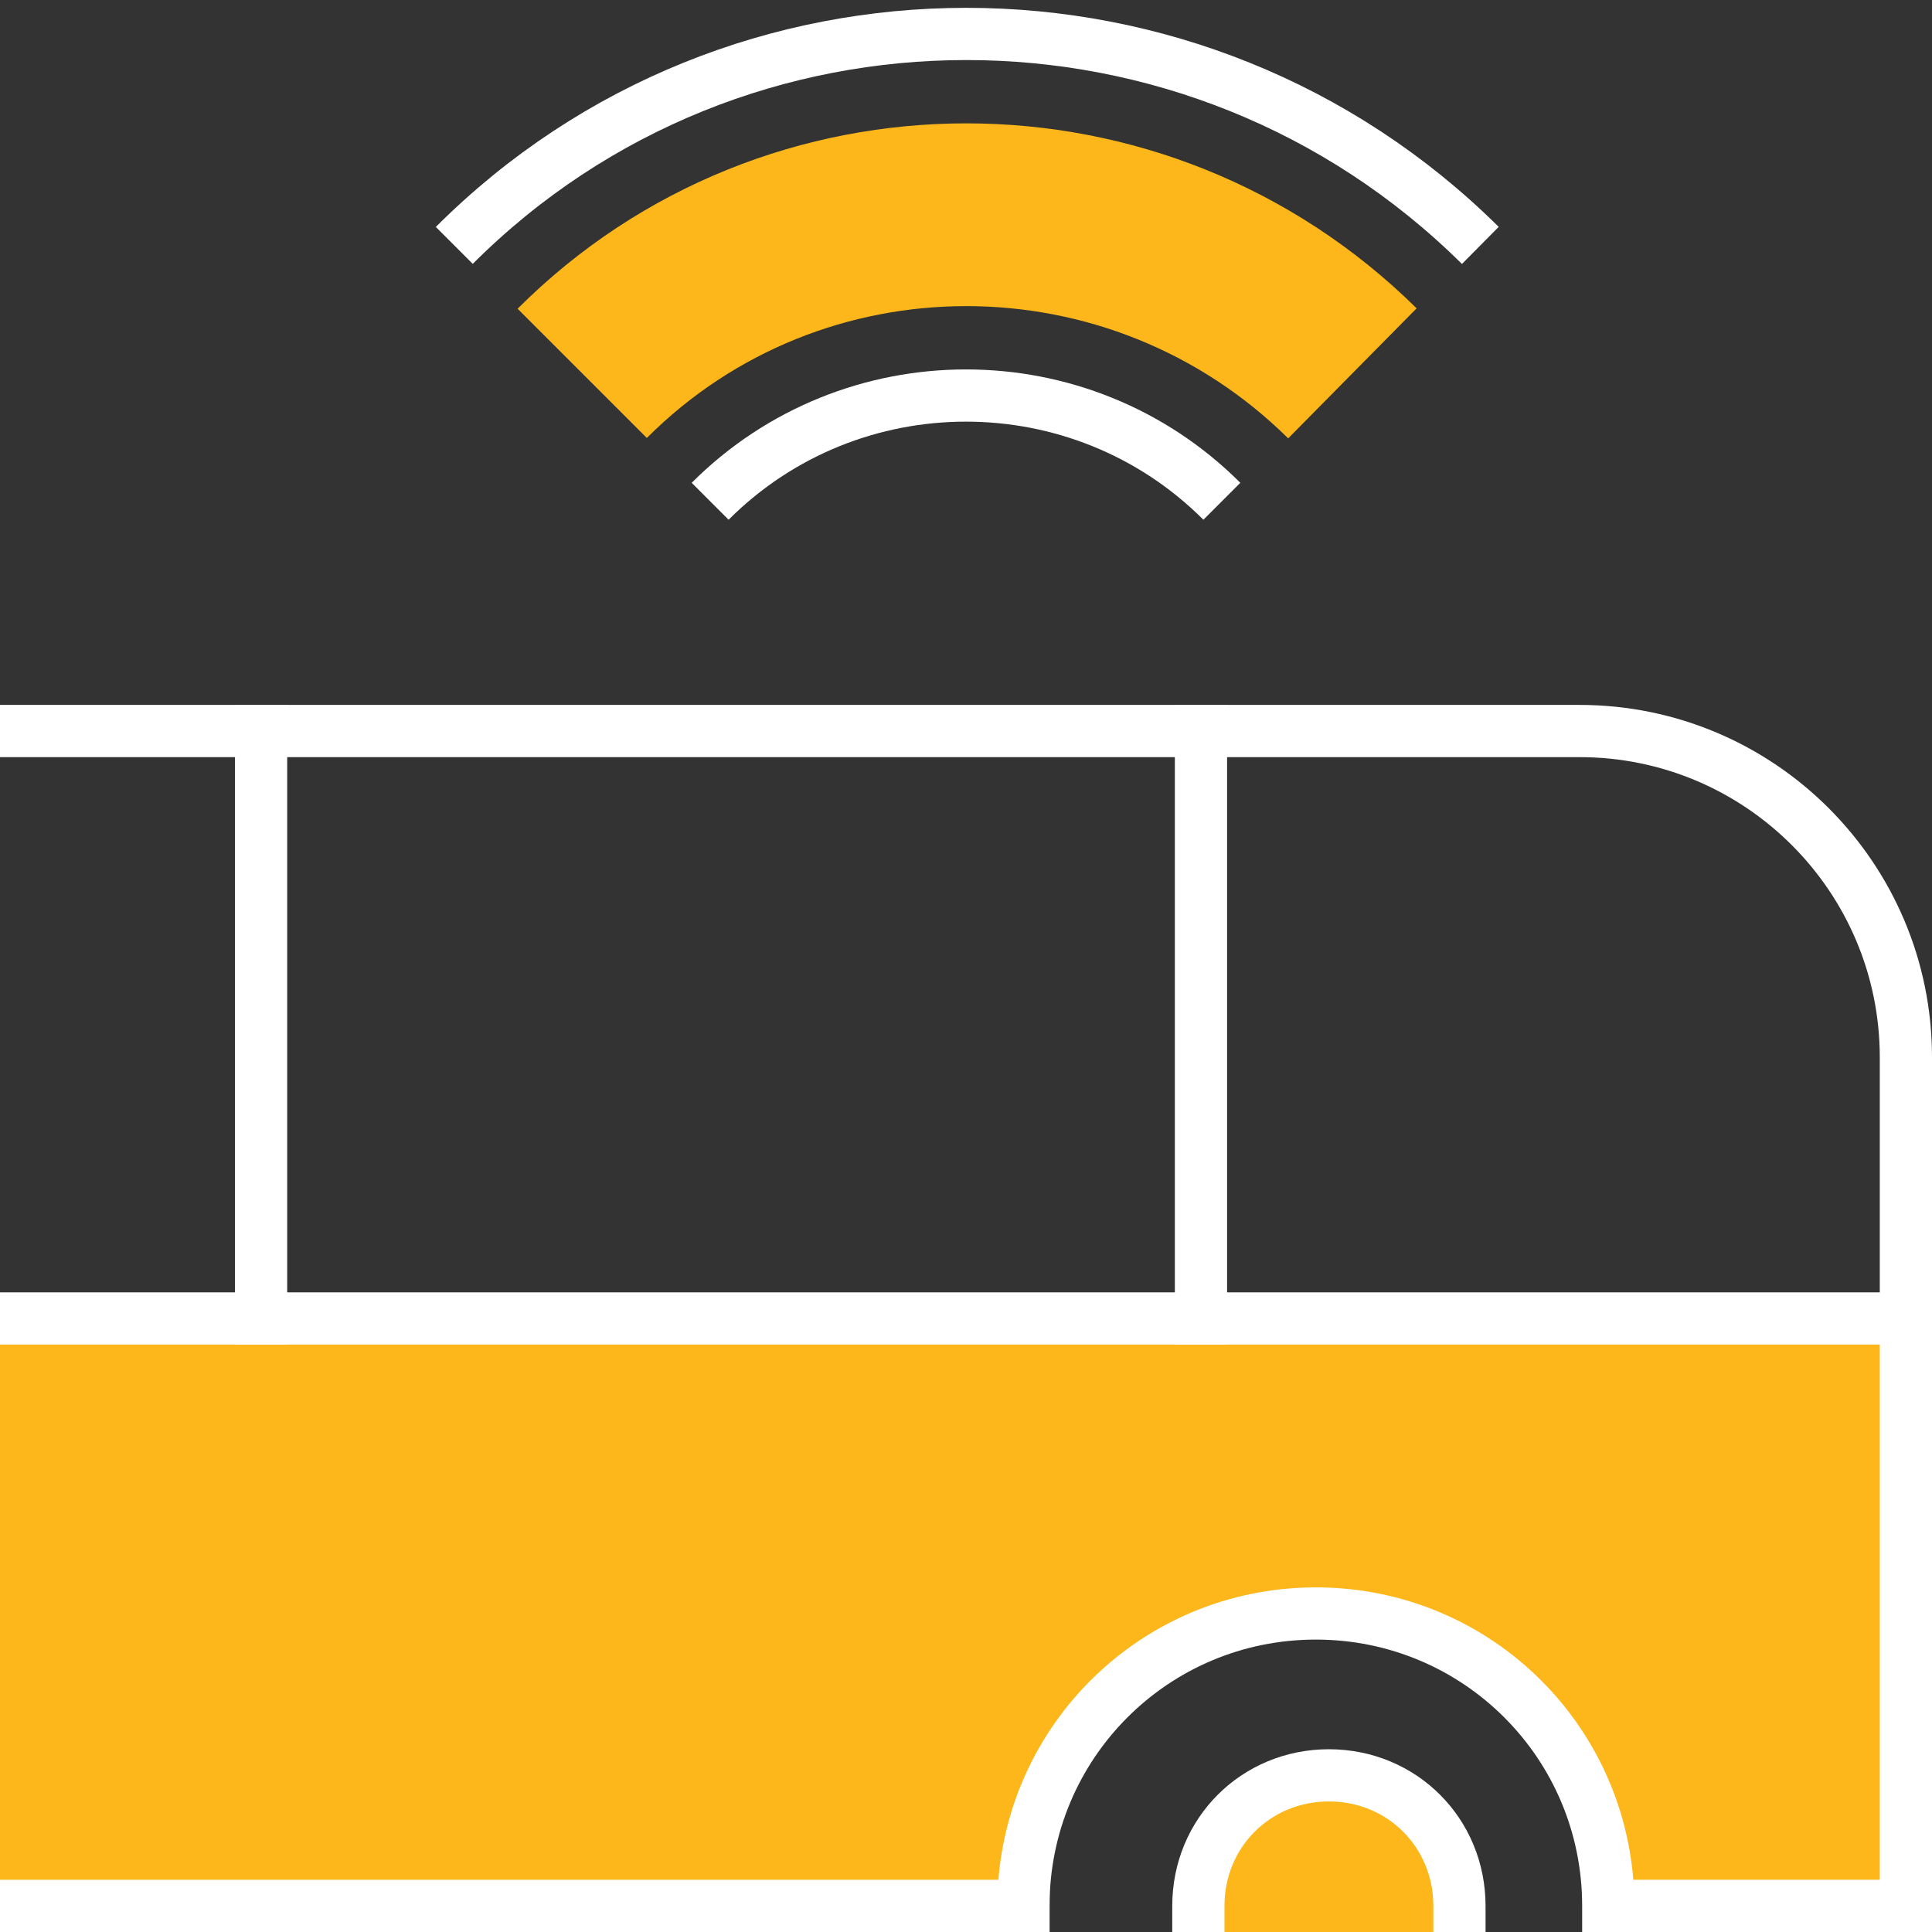
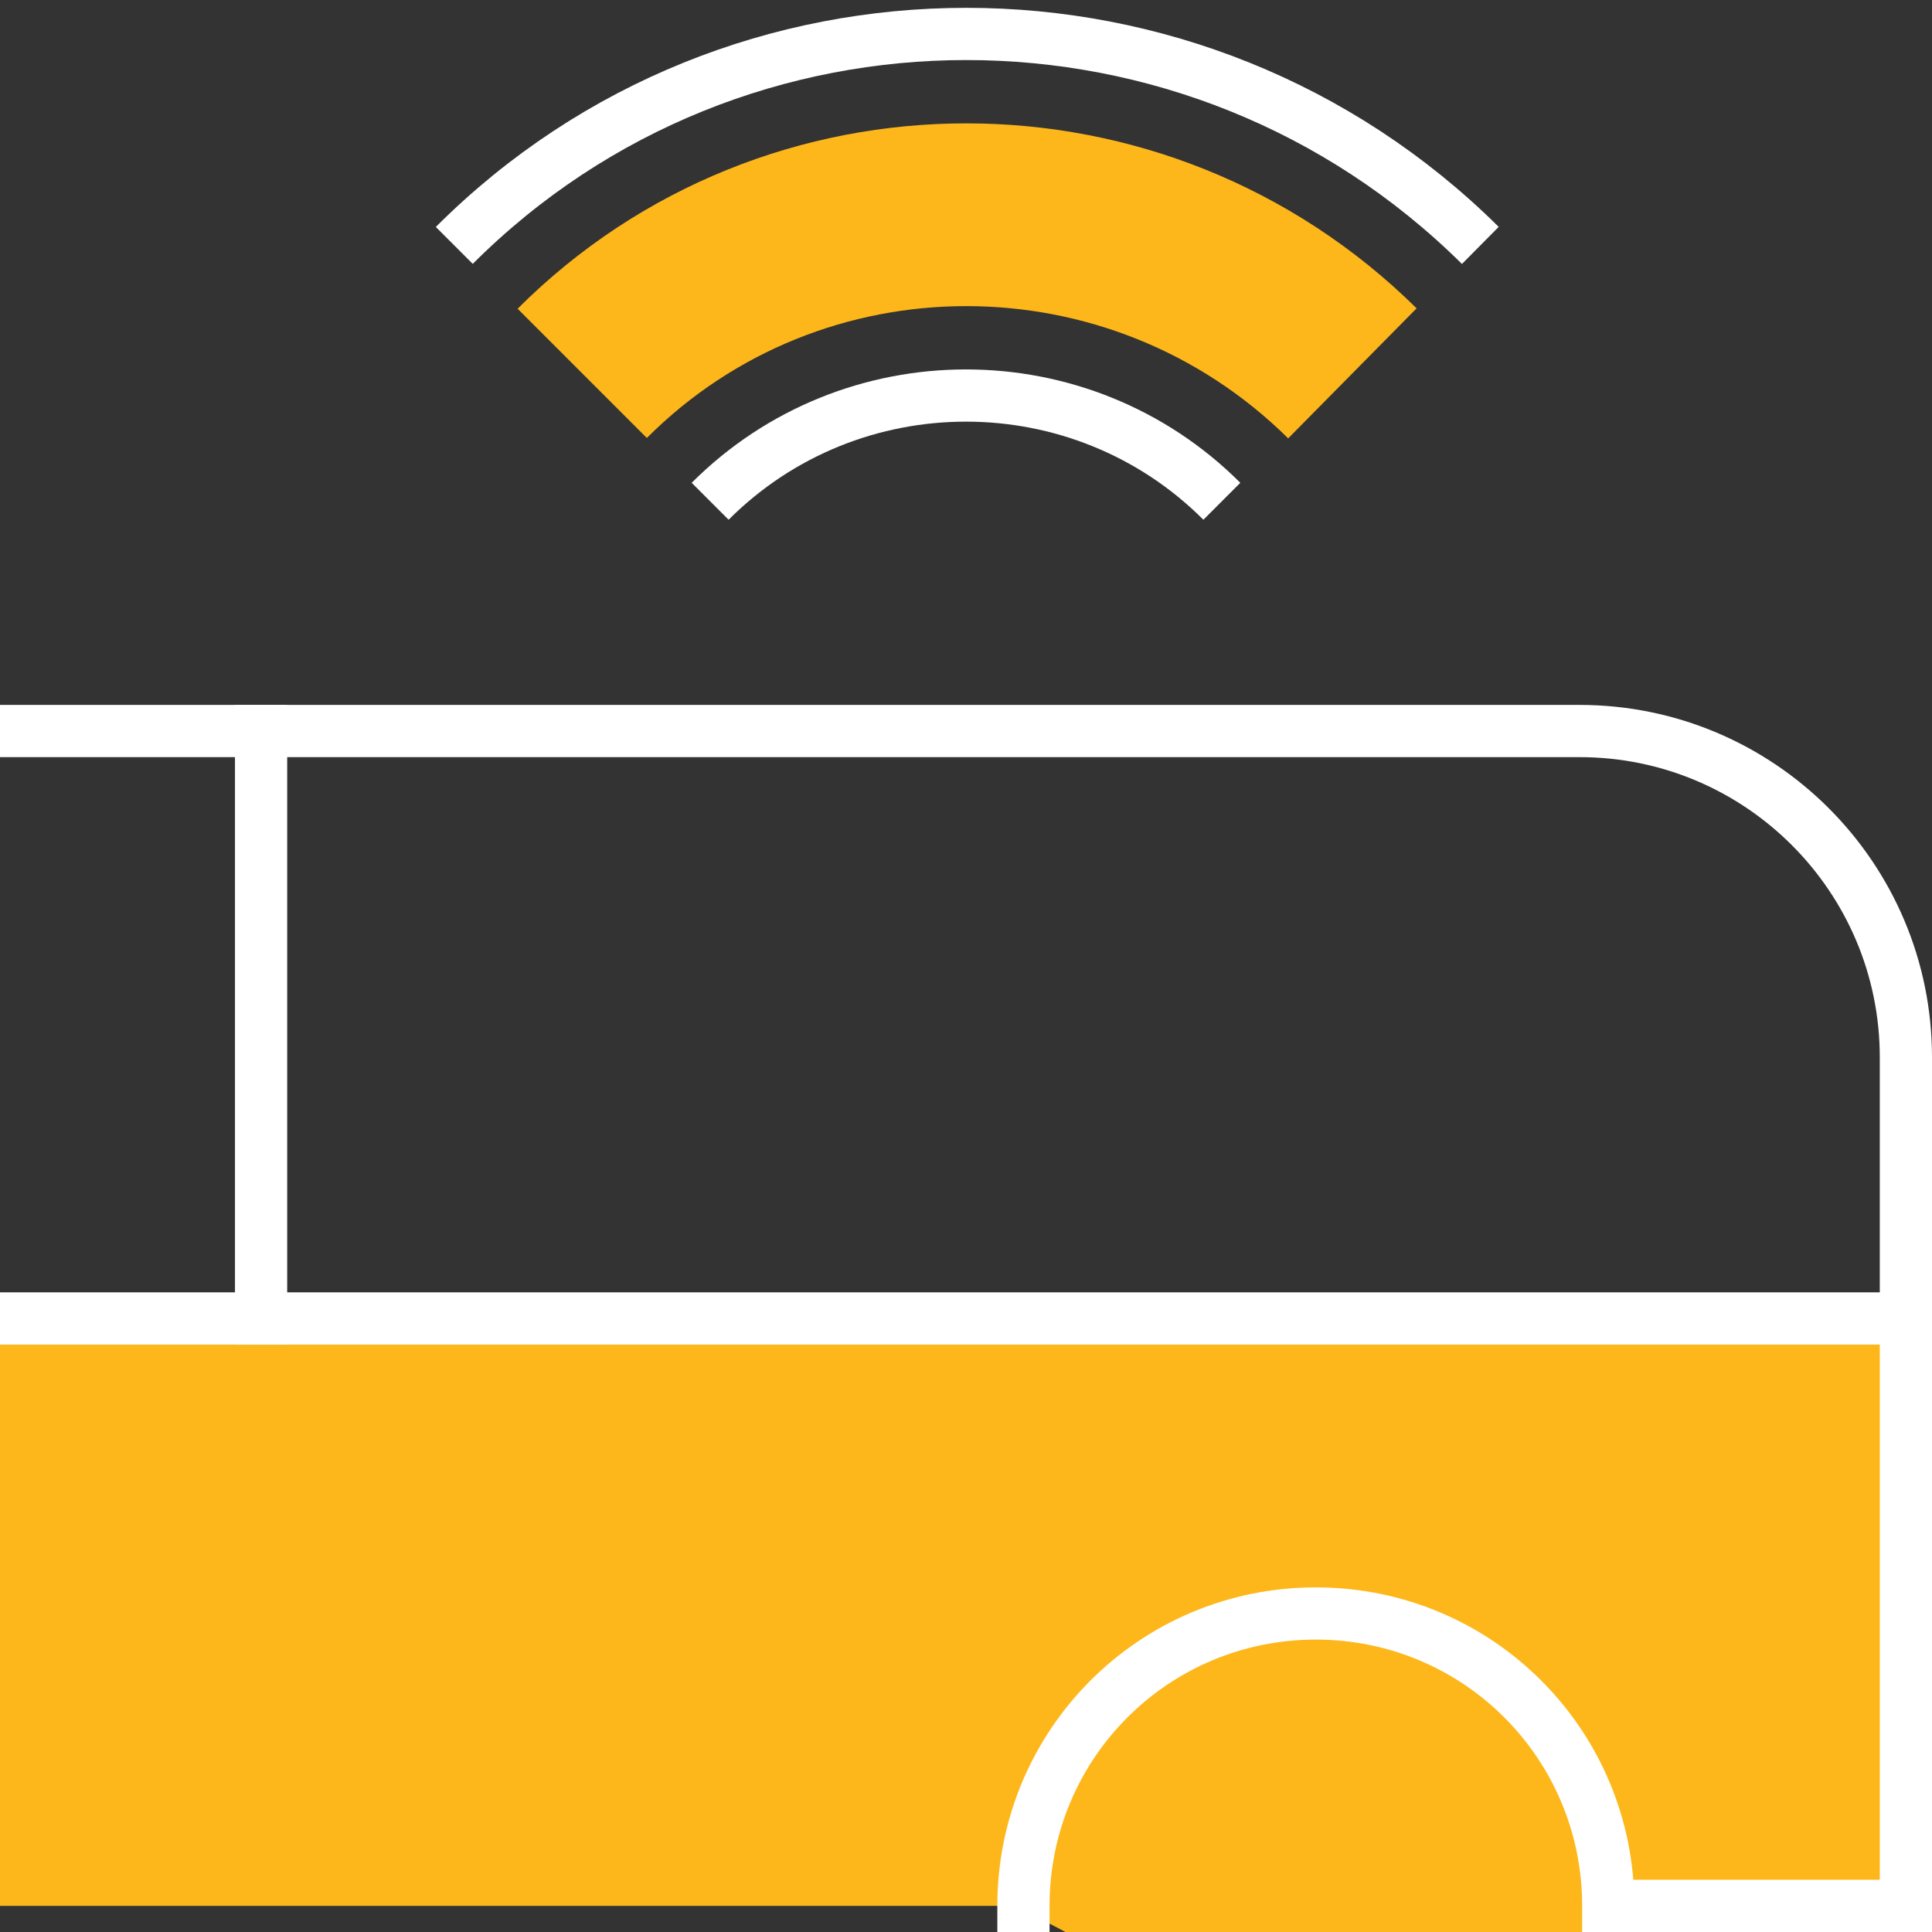
<svg xmlns="http://www.w3.org/2000/svg" version="1.1" id="Layer_1" x="0px" y="0px" viewBox="0 0 74 74" style="enable-background:new 0 0 74 74;" xml:space="preserve">
  <rect x="0" y="0" width="74" height="74" fill="#333333" stroke="none" />
  <style type="text/css"> .st0{fill:#FDB71A;} .st1{fill:none;stroke:#FFFFFF;stroke-width:2;stroke-linecap:square;stroke-miterlimit:10;} .st2{fill:none;stroke:#FFFFFF;stroke-width:2;stroke-miterlimit:10;} .st3{fill:none;stroke:#FDB71A;stroke-width:7;stroke-miterlimit:10;} </style>
  <g>
    <rect x="45.9" y="72.4" class="st0" width="9.2" height="1.6" />
    <g>
      <path class="st0" d="M50.9,68c-2.8,0-5.1,2.2-5.1,5H56C56,70.2,53.7,68,50.9,68z" />
-       <path class="st0" d="M0,50.5V73h38.8c0-6.2,5.1-11.2,11.4-11.2s11.4,5,11.4,11.2H73V50.5H0z" />
+       <path class="st0" d="M0,50.5V73h38.8s11.4,5,11.4,11.2H73V50.5H0z" />
    </g>
    <path class="st1" d="M1,28h59.5C67.4,28,73,33.6,73,40.5V73H61.7" />
    <path class="st1" d="M39.2,73c0-6.2,5-11.2,11.2-11.2s11.2,5,11.2,11.2" />
    <line class="st1" x1="73" y1="50.5" x2="1" y2="50.5" />
-     <line class="st1" x1="46" y1="28" x2="46" y2="50.5" />
-     <line class="st1" x1="1" y1="73" x2="39.2" y2="73" />
-     <path class="st1" d="M45.9,73c0-2.8,2.2-5,5-5s5,2.2,5,5" />
    <line class="st1" x1="10" y1="28" x2="10" y2="50.5" />
    <g>
      <path class="st2" d="M27.2,19.2c5.4-5.4,14.2-5.4,19.6,0" />
      <path class="st3" d="M22.3,14.3c8.1-8.1,21.3-8.1,29.5,0" />
      <path class="st2" d="M17.4,9.4c10.8-10.8,28.4-10.8,39.3,0" />
    </g>
  </g>
</svg>